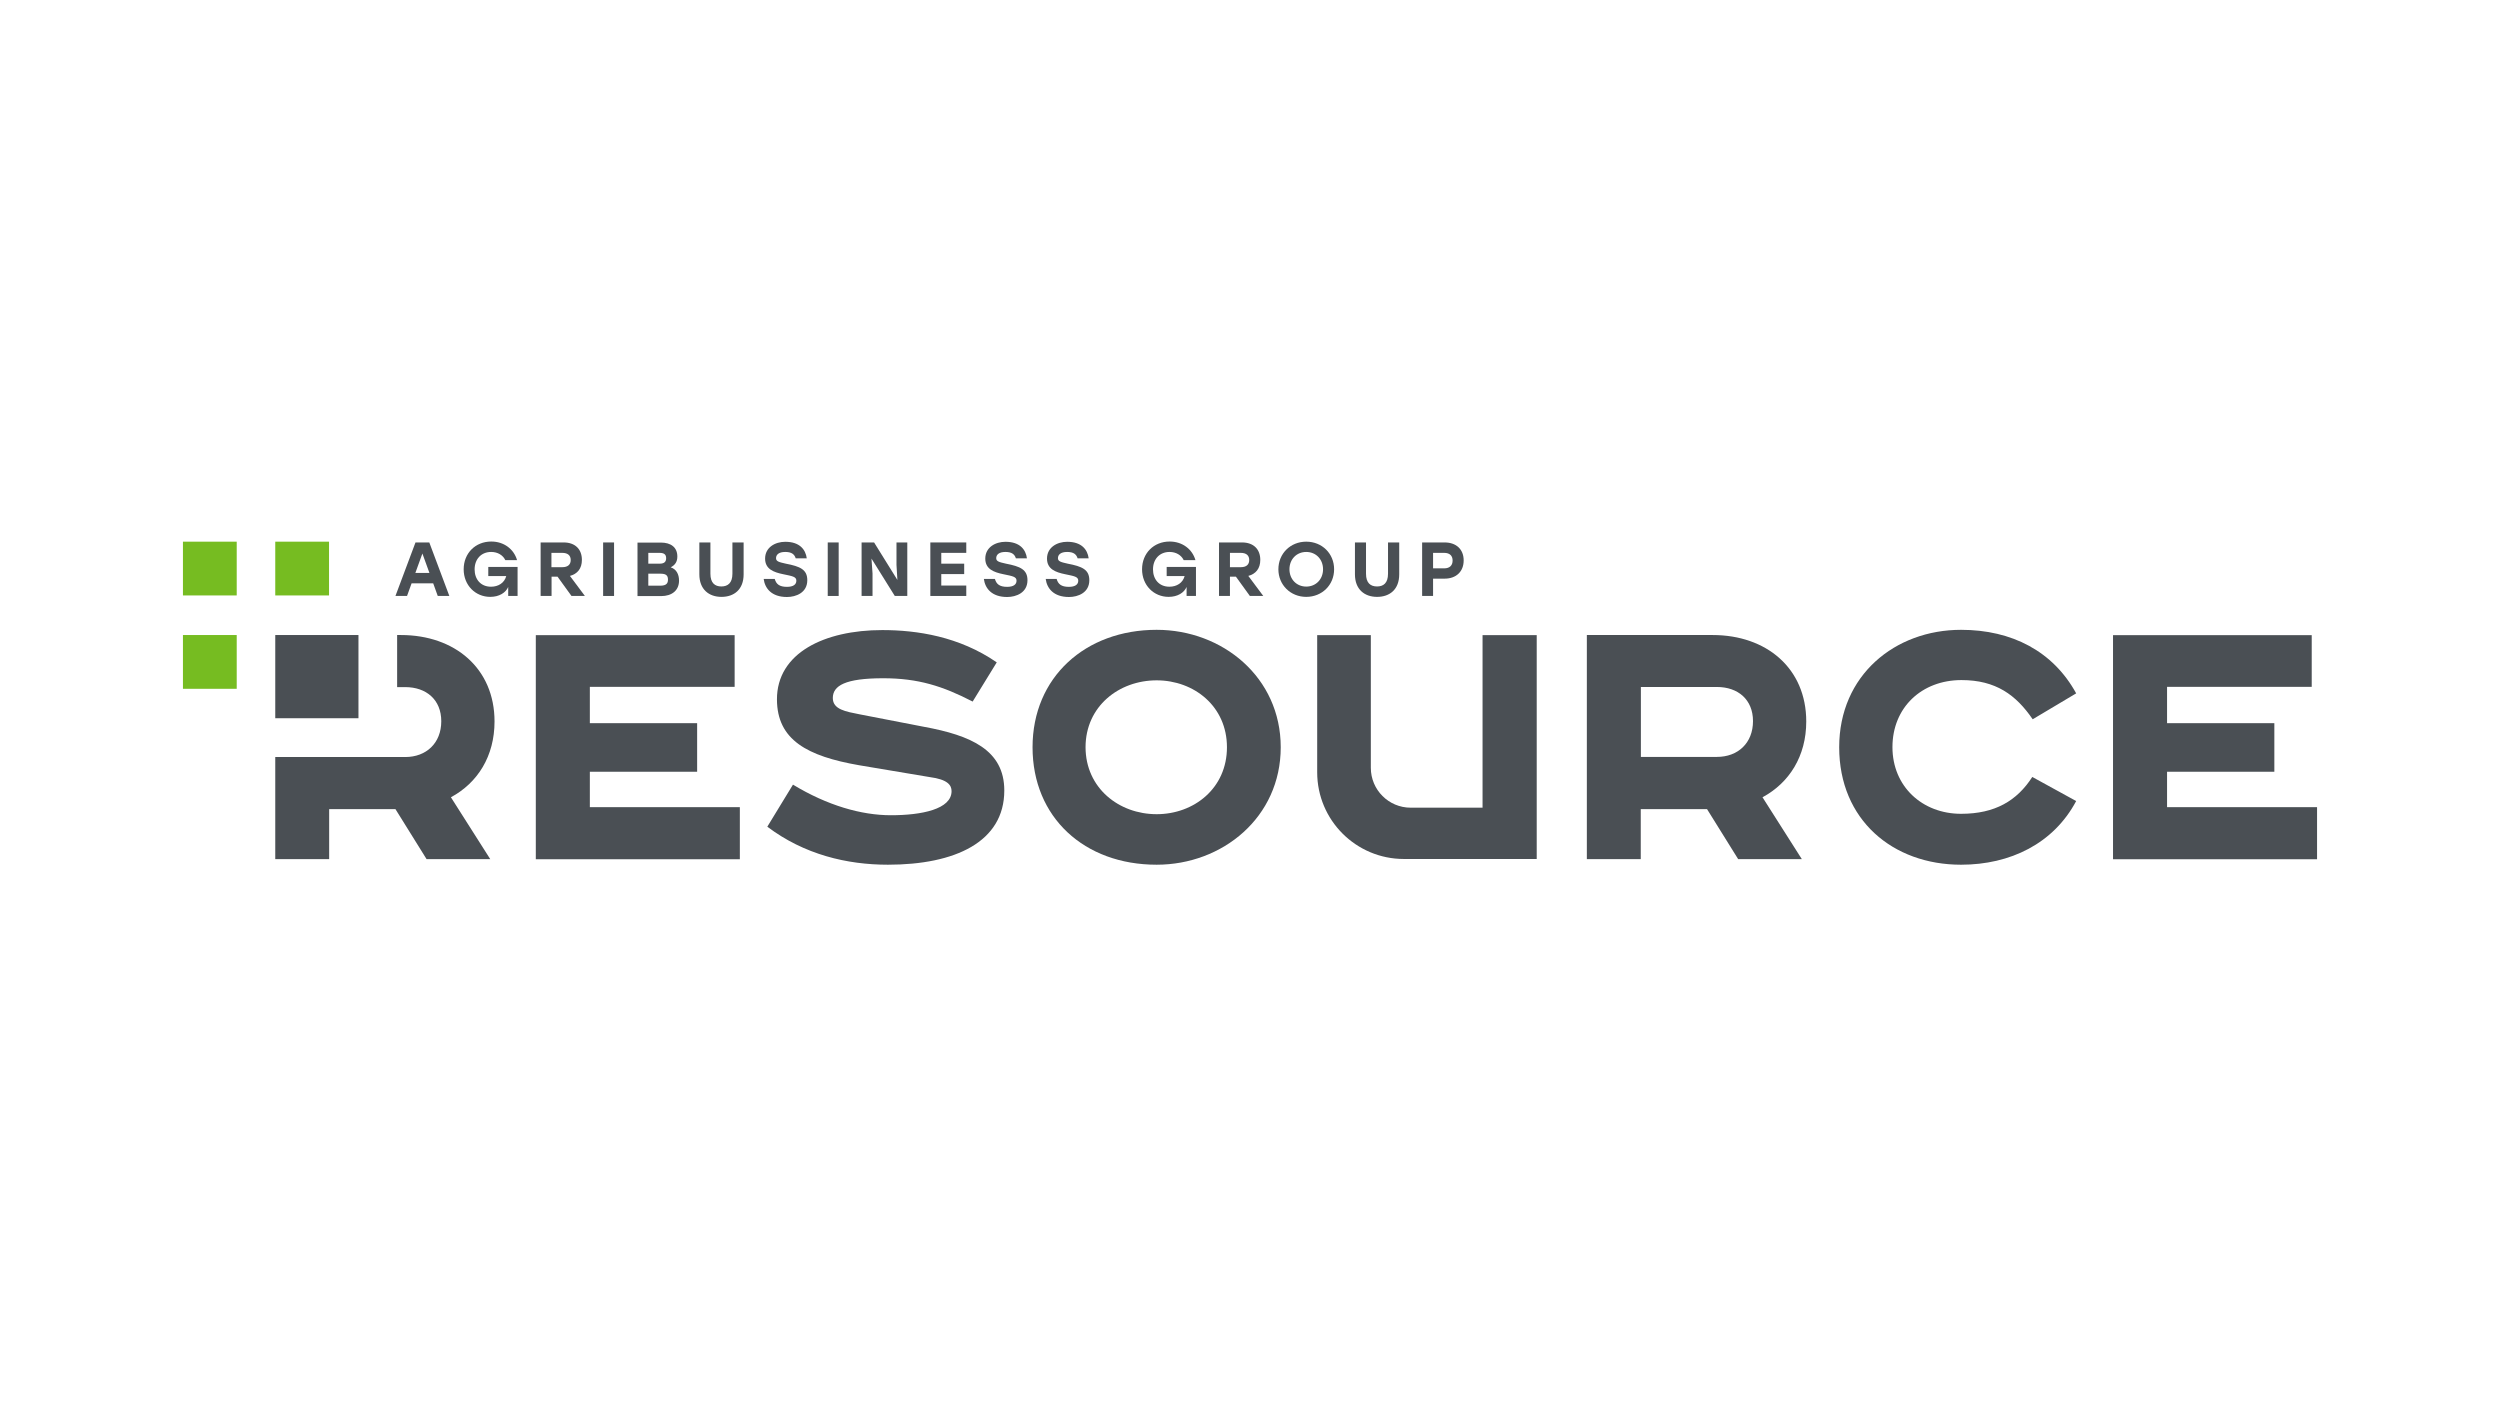
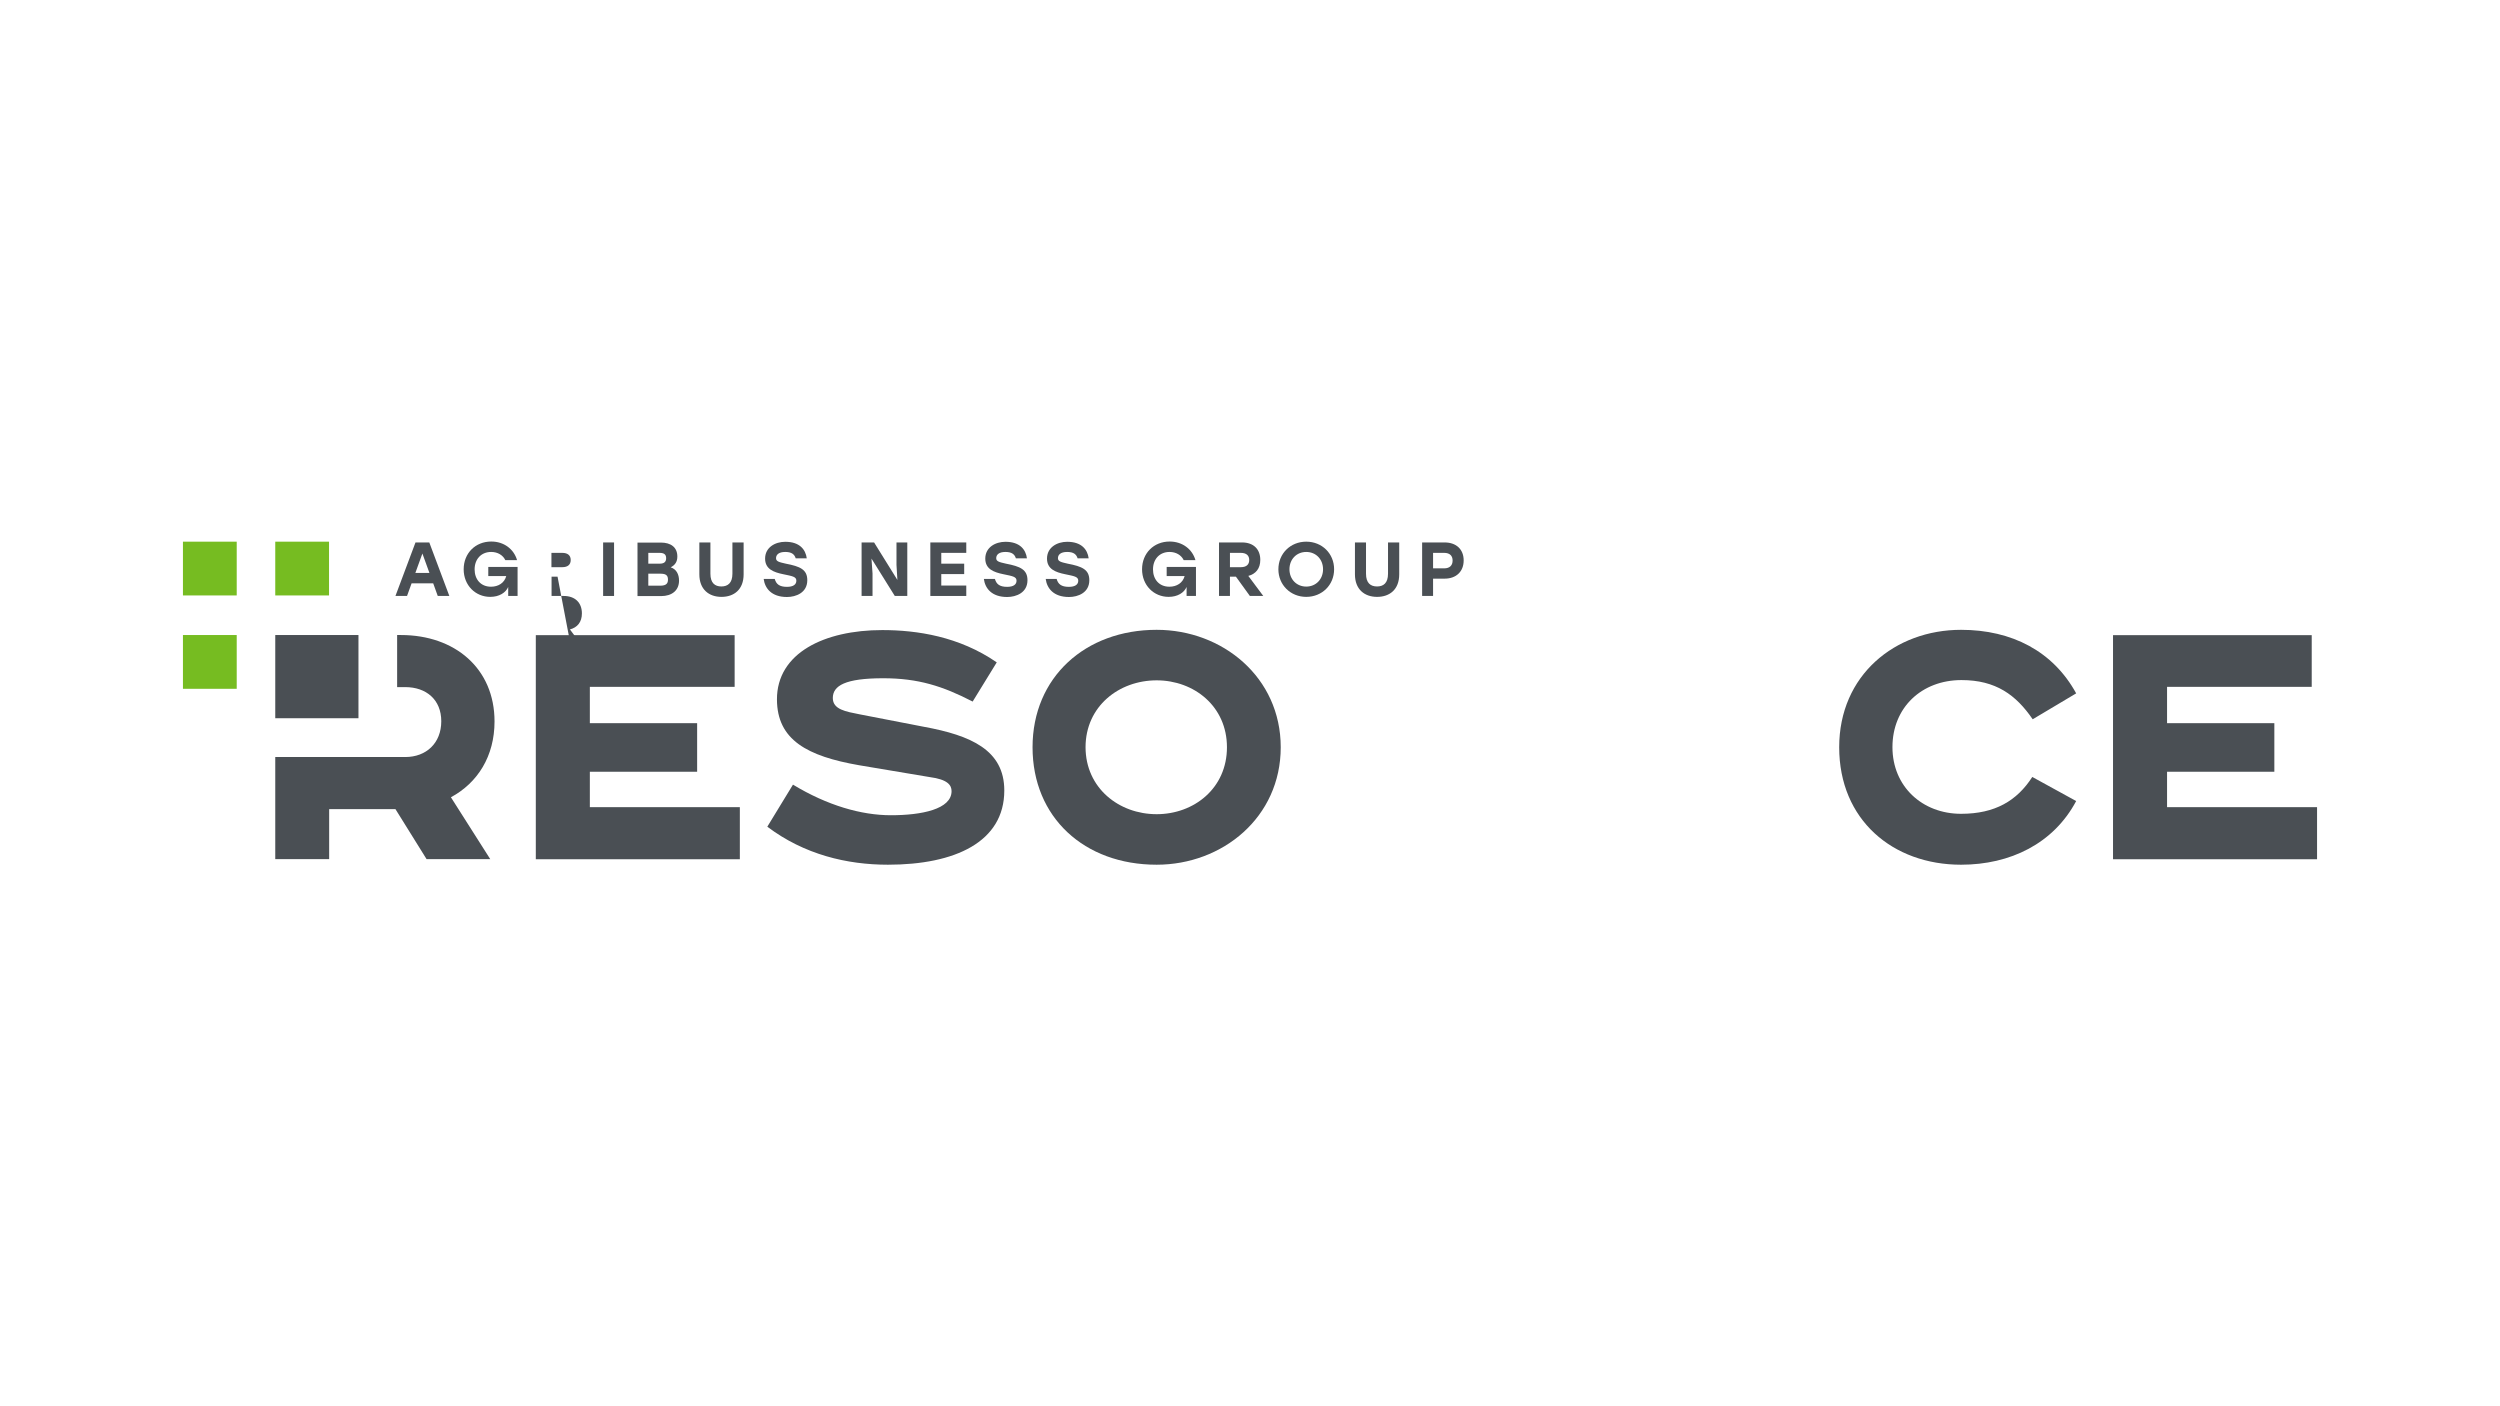
<svg xmlns="http://www.w3.org/2000/svg" xmlns:xlink="http://www.w3.org/1999/xlink" version="1.1" id="Слой_1" x="0px" y="0px" viewBox="0 0 1920 1080" style="enable-background:new 0 0 1920 1080;" xml:space="preserve">
  <style type="text/css">
	.st0{fill:#4A4F54;}
	.st1{clip-path:url(#SVGID_2_);fill:#4A4F54;}
	.st2{clip-path:url(#SVGID_2_);fill:#76BC21;}
</style>
  <path class="st0" d="M332.7,448h-16.6l-3.5,9.7h-8.9l15.4-41.1h10.6l15.4,41.1h-8.9L332.7,448z M329.8,440l-5.4-14.9L319,440H329.8z  " />
  <g>
    <defs>
      <rect id="SVGID_1_" width="1920" height="1080" />
    </defs>
    <clipPath id="SVGID_2_">
      <use xlink:href="#SVGID_1_" style="overflow:visible;" />
    </clipPath>
    <path class="st1" d="M397.5,435.4v22.3h-7.2v-6.9c-1.9,4.4-6.9,7.6-13.8,7.6c-11.4,0-20.4-8.9-20.4-21.2c0-12.3,9-21.3,21.2-21.3   c9.8,0,17.4,5.9,19.8,14.3h-9c-1.9-3.9-5.9-6.3-10.9-6.3c-7.6,0-12.7,5.5-12.7,13.4c0,7.5,4.6,13.3,12.6,13.3   c5.6,0,10.3-2.9,11.7-8.2H375v-7H397.5z" />
-     <path class="st1" d="M428.2,442.9h-4.6v14.8h-8.4v-41.1h17.7c8.8,0,14,5.2,14,13.4c0,6.7-3.5,10.8-9.2,12.3l11.5,15.4h-10.3   L428.2,442.9z M423.5,435.6h8.3c4.4,0,6.5-2.1,6.5-5.5c0-3.4-2.1-5.5-6.5-5.5h-8.3V435.6z" />
+     <path class="st1" d="M428.2,442.9h-4.6v14.8h-8.4h17.7c8.8,0,14,5.2,14,13.4c0,6.7-3.5,10.8-9.2,12.3l11.5,15.4h-10.3   L428.2,442.9z M423.5,435.6h8.3c4.4,0,6.5-2.1,6.5-5.5c0-3.4-2.1-5.5-6.5-5.5h-8.3V435.6z" />
    <rect x="463.2" y="416.6" class="st1" width="8.4" height="41.1" />
    <path class="st1" d="M521.5,445.9c0,7.5-5.4,11.9-13.8,11.9h-18.1v-41.1h18c7.6,0,12.6,3.6,12.6,10.7c0,4.1-1.8,6.6-5.1,8.3   C519.4,437.1,521.5,441,521.5,445.9 M506.4,424.6h-8.5v8.3h8.7c3.5,0,5-1.4,5-4.2C511.6,425.7,509.9,424.6,506.4,424.6 M513,445.2   c0-3-1.2-4.6-5.6-4.6h-9.5v9.2h9.6C511.8,449.7,513,447.9,513,445.2" />
    <path class="st1" d="M571.1,416.6v24.5c0,11.6-7.3,17.3-17,17.3s-17-5.8-17-17.3v-24.5h8.5v24c0,7.2,3.5,9.8,8.4,9.8   c4.9,0,8.5-2.6,8.5-9.8v-24H571.1z" />
    <path class="st1" d="M620,445.6c0,9.6-8.7,12.9-15.6,12.9c-12,0-17-6.8-17.9-13.9h8.5c1.1,4,3.6,6.1,9.4,6.1c4.8,0,7.2-1.8,7.2-4.7   c0-3.1-2.9-3.5-10.1-5c-7.3-1.5-13.9-3.9-13.9-12c0-8.6,7.7-12.9,15.5-12.9c11,0,15.6,5.9,16.5,12.7h-8.5c-0.9-2.9-2.9-4.9-8-4.9   c-5,0-7.1,2.1-7.1,4.8c0,2.4,2.1,3,7.5,4.2C614.5,435,620,437.4,620,445.6" />
-     <rect x="635.7" y="416.6" class="st1" width="8.4" height="41.1" />
    <polygon class="st1" points="696.8,416.6 696.8,457.7 687.2,457.7 669.3,429 670.1,440.5 670.1,457.7 661.7,457.7 661.7,416.6    671.3,416.6 689.2,445.4 688.5,433.8 688.5,416.6  " />
    <polygon class="st1" points="722.9,424.6 722.9,432.9 740.5,432.9 740.5,440.9 722.9,440.9 722.9,449.7 742.1,449.7 742.1,457.7    714.5,457.7 714.5,416.6 742.1,416.6 742.1,424.6  " />
    <path class="st1" d="M789.1,445.6c0,9.6-8.7,12.9-15.6,12.9c-12,0-17-6.8-17.9-13.9h8.5c1.1,4,3.6,6.1,9.4,6.1   c4.8,0,7.2-1.8,7.2-4.7c0-3.1-2.9-3.5-10.1-5c-7.3-1.5-13.9-3.9-13.9-12c0-8.6,7.7-12.9,15.5-12.9c11,0,15.6,5.9,16.5,12.7h-8.5   c-0.9-2.9-2.9-4.9-8-4.9c-5,0-7.1,2.1-7.1,4.8c0,2.4,2.1,3,7.5,4.2C783.5,435,789.1,437.4,789.1,445.6" />
    <path class="st1" d="M836.6,445.6c0,9.6-8.7,12.9-15.6,12.9c-12,0-17-6.8-17.9-13.9h8.4c1.1,4,3.6,6.1,9.4,6.1   c4.8,0,7.2-1.8,7.2-4.7c0-3.1-2.9-3.5-10.1-5c-7.3-1.5-13.9-3.9-13.9-12c0-8.6,7.7-12.9,15.5-12.9c11,0,15.6,5.9,16.5,12.7h-8.5   c-0.9-2.9-2.9-4.9-8-4.9c-5,0-7.1,2.1-7.1,4.8c0,2.4,2.1,3,7.5,4.2C831,435,836.6,437.4,836.6,445.6" />
    <path class="st1" d="M918.5,435.4v22.3h-7.2v-6.9c-1.9,4.4-6.9,7.6-13.8,7.6c-11.4,0-20.4-8.9-20.4-21.2c0-12.3,9-21.3,21.2-21.3   c9.8,0,17.4,5.9,19.8,14.3h-9c-1.9-3.9-5.9-6.3-10.9-6.3c-7.6,0-12.7,5.5-12.7,13.4c0,7.5,4.6,13.3,12.6,13.3   c5.6,0,10.3-2.9,11.7-8.2h-13.8v-7H918.5z" />
    <path class="st1" d="M949.2,442.9h-4.6v14.8h-8.4v-41.1h17.7c8.8,0,14,5.2,14,13.4c0,6.7-3.5,10.8-9.2,12.3l11.5,15.4h-10.3   L949.2,442.9z M944.6,435.6h8.3c4.4,0,6.5-2.1,6.5-5.5c0-3.4-2.1-5.5-6.5-5.5h-8.3V435.6z" />
    <path class="st1" d="M1024.6,437.2c0,12.1-9.3,21.2-21.4,21.2s-21.4-9.2-21.4-21.2c0-12.1,9.3-21.2,21.4-21.2   S1024.6,425.1,1024.6,437.2 M990.3,437.2c0,7.7,5.5,13.3,12.9,13.3c7.4,0,12.9-5.6,12.9-13.3c0-7.7-5.5-13.3-12.9-13.3   C995.8,423.9,990.3,429.5,990.3,437.2" />
    <path class="st1" d="M1074.6,416.6v24.5c0,11.6-7.3,17.3-17,17.3s-17-5.8-17-17.3v-24.5h8.5v24c0,7.2,3.5,9.8,8.5,9.8   c4.9,0,8.4-2.6,8.4-9.8v-24H1074.6z" />
    <path class="st1" d="M1124.1,430.4c0,8.6-5.8,14-14.6,14h-8.9v13.3h-8.4v-41.1h17.3C1118.3,416.6,1124.1,421.8,1124.1,430.4    M1115.6,430.5c0-3.6-2.1-5.9-6.5-5.9h-8.5v11.9h8.5C1113.5,436.5,1115.6,434.1,1115.6,430.5" />
    <path class="st1" d="M747,538.8c-23-11.9-41.9-17.9-68.7-17.9c-29.2,0-38.7,5.7-38.7,15.2c0,8.8,10,10.4,20.6,12.5l49.5,9.6   c35.9,6.6,61.6,17.8,61.6,48.9c0,39.5-37.8,57-89.4,57c-31.4,0-64.3-7.8-92.6-29.2l19.7-32.3c26.4,16,52.5,23.5,75.2,23.5   c23.6,0,46.6-4.6,46.6-18.5c0-4.6-3-9-16.8-10.8l-54.2-9.1c-39.6-6.9-63-19.3-63.1-50.5c-0.1-35.7,36.4-53.3,80.9-53.3   c26.6,0,59.1,4.9,87.9,24.8L747,538.8z" />
    <polygon class="st1" points="564.2,487.8 564.2,527.5 453,527.5 453,555.4 535.4,555.4 535.4,592.7 453,592.7 453,619.9    568.2,619.9 568.2,659.9 411.5,659.9 411.5,487.8  " />
    <rect x="211.4" y="487.7" class="st1" width="63.9" height="63.9" />
    <rect x="211.4" y="416" class="st2" width="41.3" height="41.3" />
    <rect x="140.5" y="487.7" class="st2" width="41.3" height="41.3" />
    <rect x="140.5" y="416" class="st2" width="41.3" height="41.3" />
    <path class="st1" d="M379.8,554.1c0-40.8-30.5-66.4-71.9-66.4h-2.9v40h6.2c16.2,0,27.7,9.7,27.7,26.2c0,16.8-11.5,27.5-27.7,27.5   h-6.2h-47.9h-45.7v78.4h41.4v-38.4h50.9l23.9,38.4h48.9l-30.2-47.5C366.9,601.2,379.8,580.7,379.8,554.1" />
-     <path class="st1" d="M1387.2,554.1c0-40.8-30.5-66.4-71.9-66.4h-96.6v172.1h41.4v-38.4h50.9l23.9,38.4h48.9l-30.2-47.5   C1374.2,601.2,1387.2,580.7,1387.2,554.1 M1260.2,581.3v-53.7h58.4c16.2,0,27.7,9.7,27.7,26.2c0,16.8-11.5,27.5-27.7,27.5h-6.2   h-47.9H1260.2z" />
    <path class="st1" d="M1561.1,552.4c-12.8-18.7-28.3-30.1-54.7-30.1c-30.5,0-53,21-53,51.5c0,30.2,22.9,51.2,52.7,51.2   c26.1,0,42.9-10,54.7-28.3l33.7,18.5c-17.4,32.7-50.7,48.9-88.4,48.9c-52.5,0-93.6-34.5-93.6-90.2c0-55.4,42.9-90.2,93.6-90.2   c39,0,70.7,16.5,88.4,48.8L1561.1,552.4z" />
    <path class="st1" d="M888.3,664.1c-55.6,0-95.3-36.4-95.3-90.2c0-53.8,40.6-90.2,95.3-90.2c50.5,0,95.3,36.4,95.3,90.2   C983.6,627.7,938.9,664.1,888.3,664.1 M888.3,625.3c28.7,0,54-19.9,54-51.4c0-31.5-25.3-51.4-54-51.4c-29,0-54.6,20-54.6,51.4   C833.8,605.3,859.4,625.3,888.3,625.3" />
    <polygon class="st1" points="1775.4,487.8 1775.4,527.5 1664.3,527.5 1664.3,555.4 1746.7,555.4 1746.7,592.7 1664.3,592.7    1664.3,619.9 1779.5,619.9 1779.5,659.9 1622.8,659.9 1622.8,487.8  " />
-     <path class="st1" d="M1180.2,659.7V487.8h-41.6v132.5h-55.2c-16.9,0-30.6-13.7-30.6-30.6V487.8h-41.2v105.3   c0,36.8,29.8,66.6,66.6,66.6H1180.2z" />
  </g>
</svg>